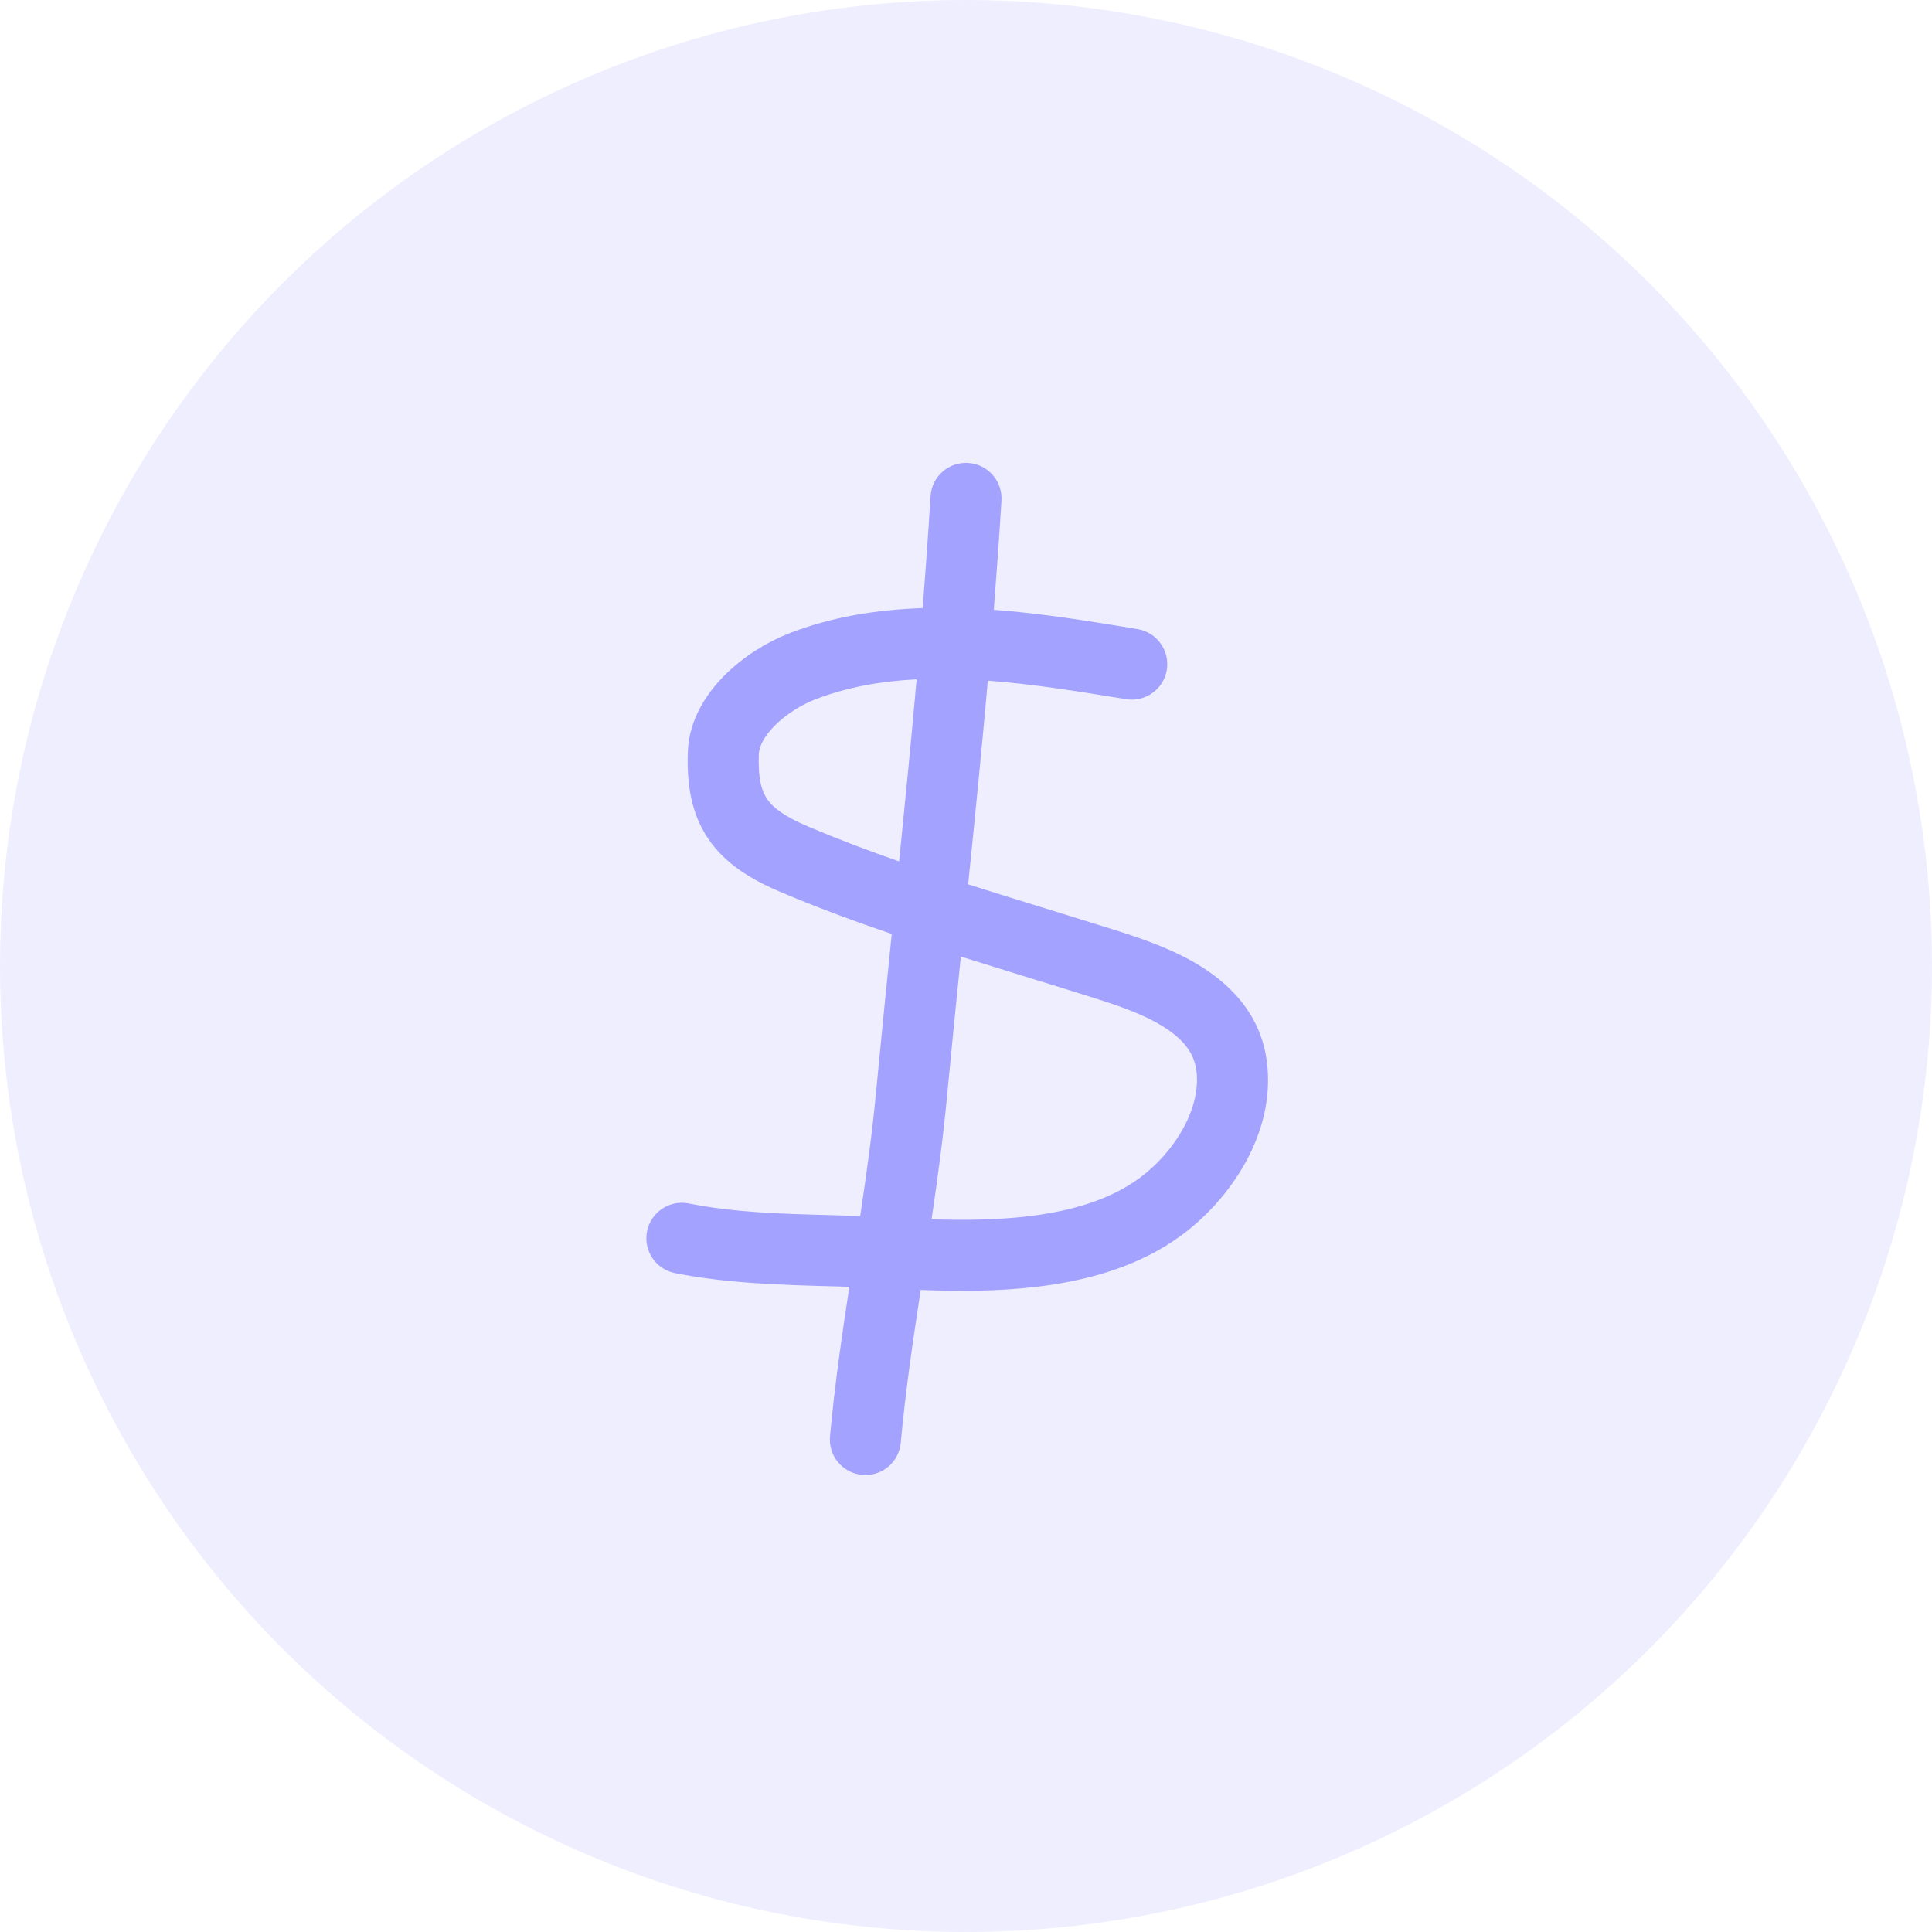
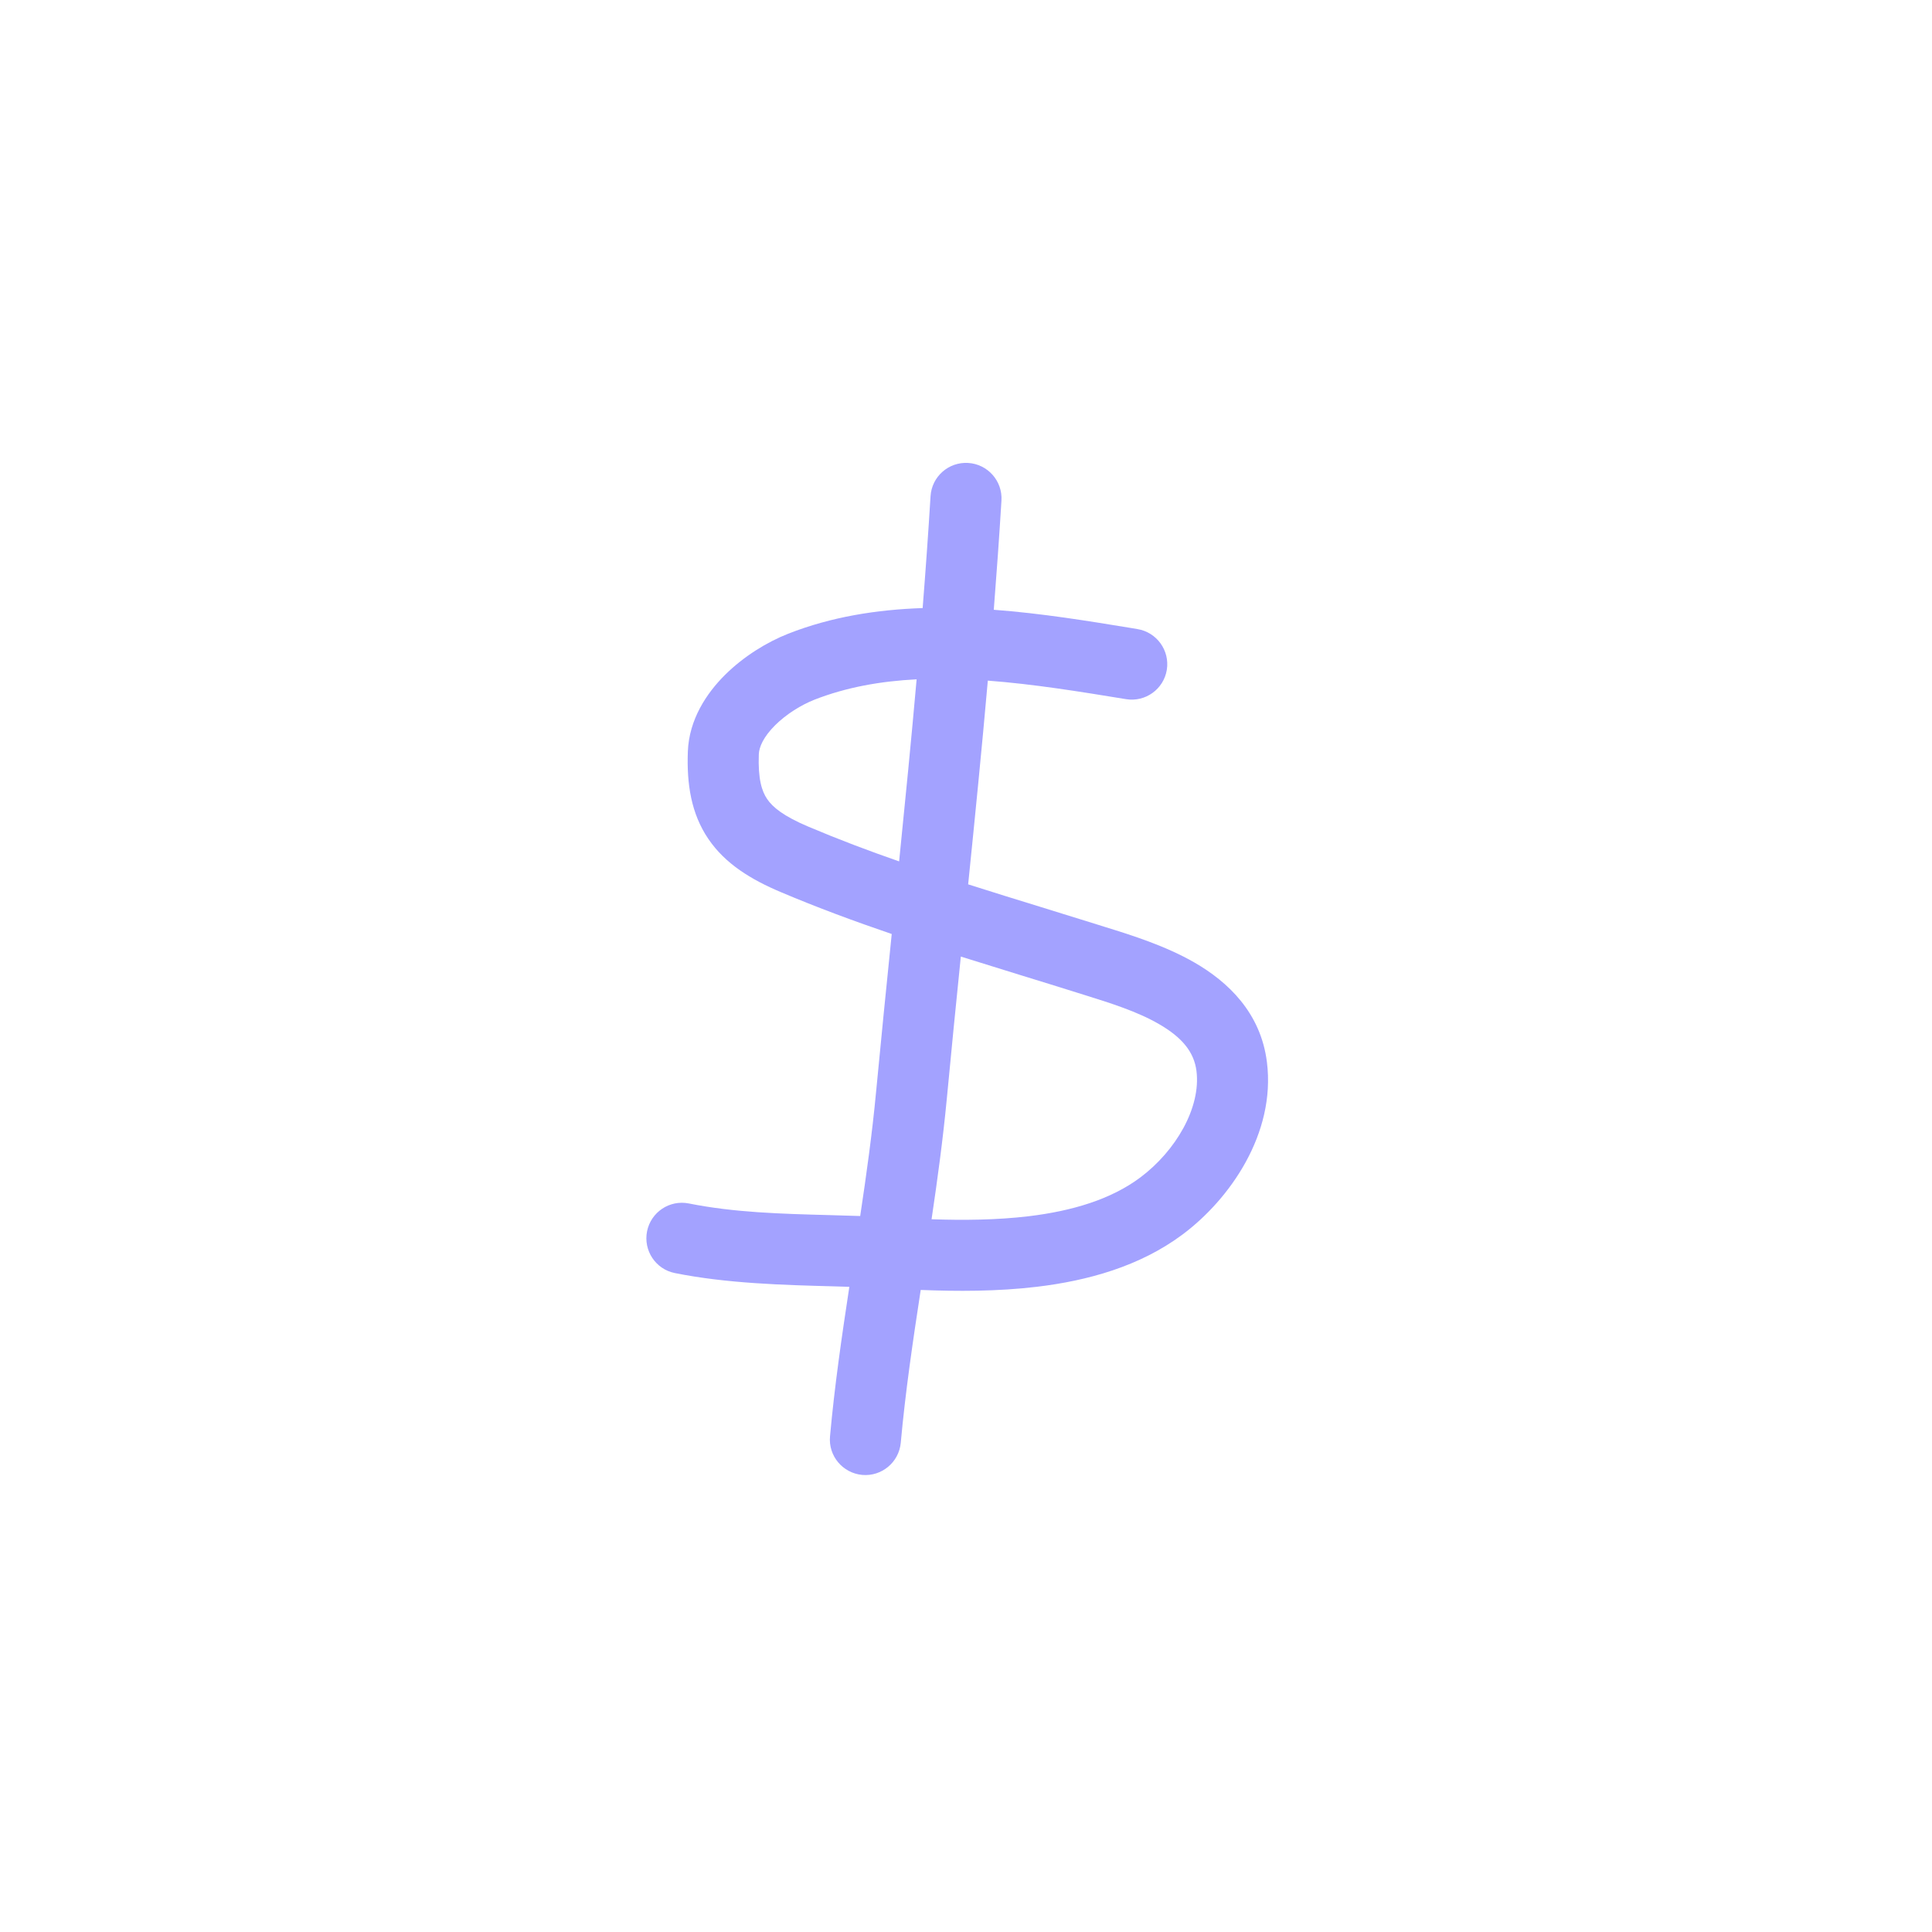
<svg xmlns="http://www.w3.org/2000/svg" width="34" height="34" viewBox="0 0 34 34" fill="none">
-   <circle opacity="0.6" cx="17" cy="17" r="17" fill="#A3A2FF" fill-opacity="0.3" />
  <path fill-rule="evenodd" clip-rule="evenodd" d="M17.624 8.809C17.645 8.464 17.382 8.168 17.038 8.147C16.693 8.126 16.397 8.388 16.376 8.733C16.336 9.389 16.289 10.045 16.237 10.701C15.433 10.728 14.63 10.854 13.872 11.152C13.501 11.298 13.091 11.548 12.76 11.876C12.435 12.199 12.126 12.661 12.105 13.227C12.084 13.796 12.162 14.317 12.466 14.764C12.764 15.203 13.218 15.479 13.742 15.7C14.383 15.972 15.037 16.213 15.693 16.437C15.599 17.363 15.505 18.291 15.417 19.221C15.349 19.946 15.248 20.669 15.138 21.4C14.957 21.394 14.777 21.389 14.6 21.384H14.6H14.6C13.737 21.361 12.924 21.339 12.123 21.179C11.784 21.111 11.455 21.331 11.387 21.669C11.32 22.008 11.539 22.337 11.877 22.404C12.789 22.587 13.775 22.614 14.684 22.638C14.772 22.641 14.86 22.643 14.947 22.646C14.815 23.511 14.687 24.39 14.607 25.277C14.575 25.62 14.829 25.924 15.173 25.956C15.516 25.987 15.82 25.734 15.852 25.39C15.933 24.497 16.064 23.607 16.203 22.701C16.84 22.726 17.55 22.729 18.25 22.645C19.134 22.539 20.056 22.289 20.811 21.725C21.641 21.106 22.453 19.951 22.296 18.693C22.187 17.817 21.605 17.276 21.021 16.939C20.507 16.643 19.907 16.456 19.466 16.319L19.465 16.319C19.418 16.304 19.372 16.29 19.329 16.276C18.99 16.17 18.653 16.066 18.317 15.962L18.317 15.962C17.888 15.83 17.461 15.698 17.038 15.563C17.159 14.371 17.279 13.175 17.384 11.978C18.184 12.038 19.004 12.171 19.816 12.304C20.156 12.36 20.478 12.129 20.534 11.789C20.589 11.448 20.358 11.127 20.018 11.071L19.894 11.05C19.153 10.929 18.334 10.794 17.489 10.731C17.539 10.09 17.585 9.449 17.624 8.809ZM16.131 11.955C15.501 11.987 14.895 12.093 14.329 12.315C14.103 12.405 13.84 12.565 13.641 12.763C13.436 12.967 13.359 13.146 13.354 13.273C13.338 13.711 13.407 13.924 13.5 14.061C13.598 14.206 13.79 14.364 14.229 14.549C14.753 14.771 15.285 14.972 15.823 15.159C15.931 14.09 16.037 13.022 16.131 11.955ZM16.909 16.834C16.824 17.672 16.74 18.507 16.662 19.339C16.594 20.051 16.498 20.758 16.394 21.457C16.956 21.476 17.539 21.471 18.101 21.404C18.875 21.311 19.553 21.105 20.064 20.724C20.696 20.252 21.136 19.489 21.056 18.848C21.014 18.515 20.804 18.257 20.396 18.022C20.011 17.799 19.546 17.654 19.085 17.51L18.954 17.469C18.63 17.367 18.303 17.266 17.974 17.165L17.974 17.165L17.974 17.165C17.621 17.056 17.265 16.946 16.909 16.834Z" fill="#A3A2FF" />
</svg>